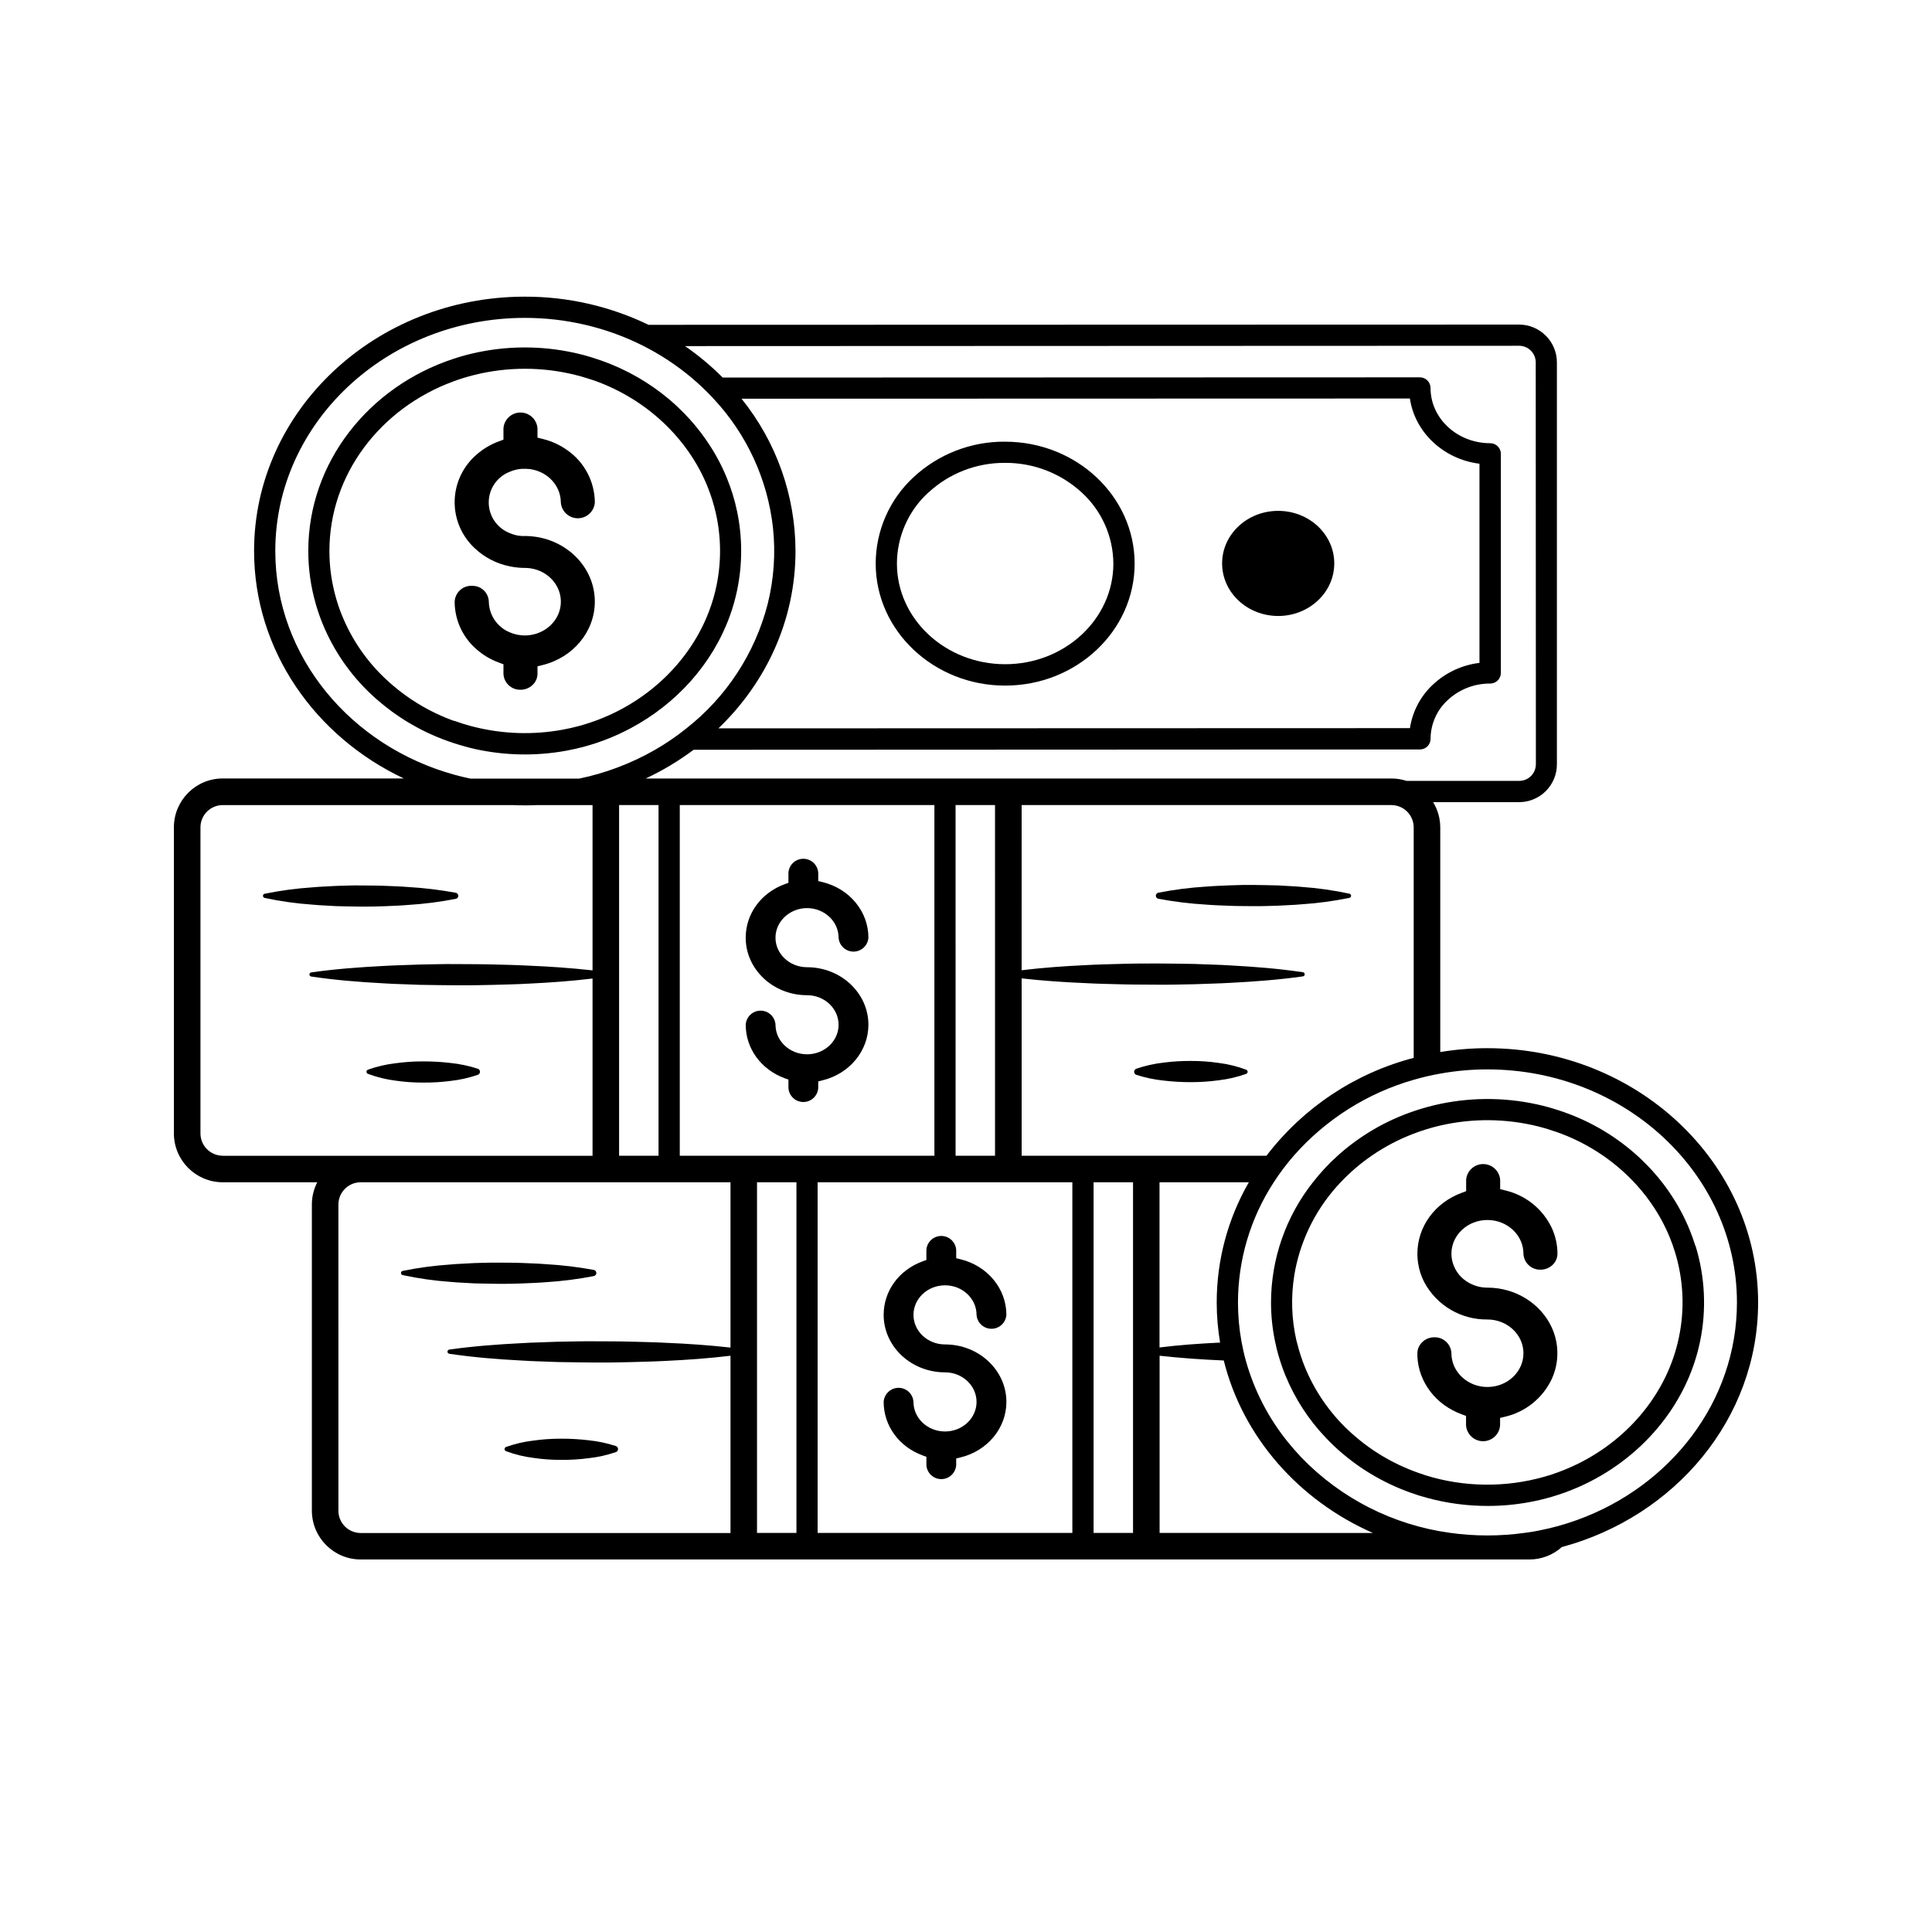
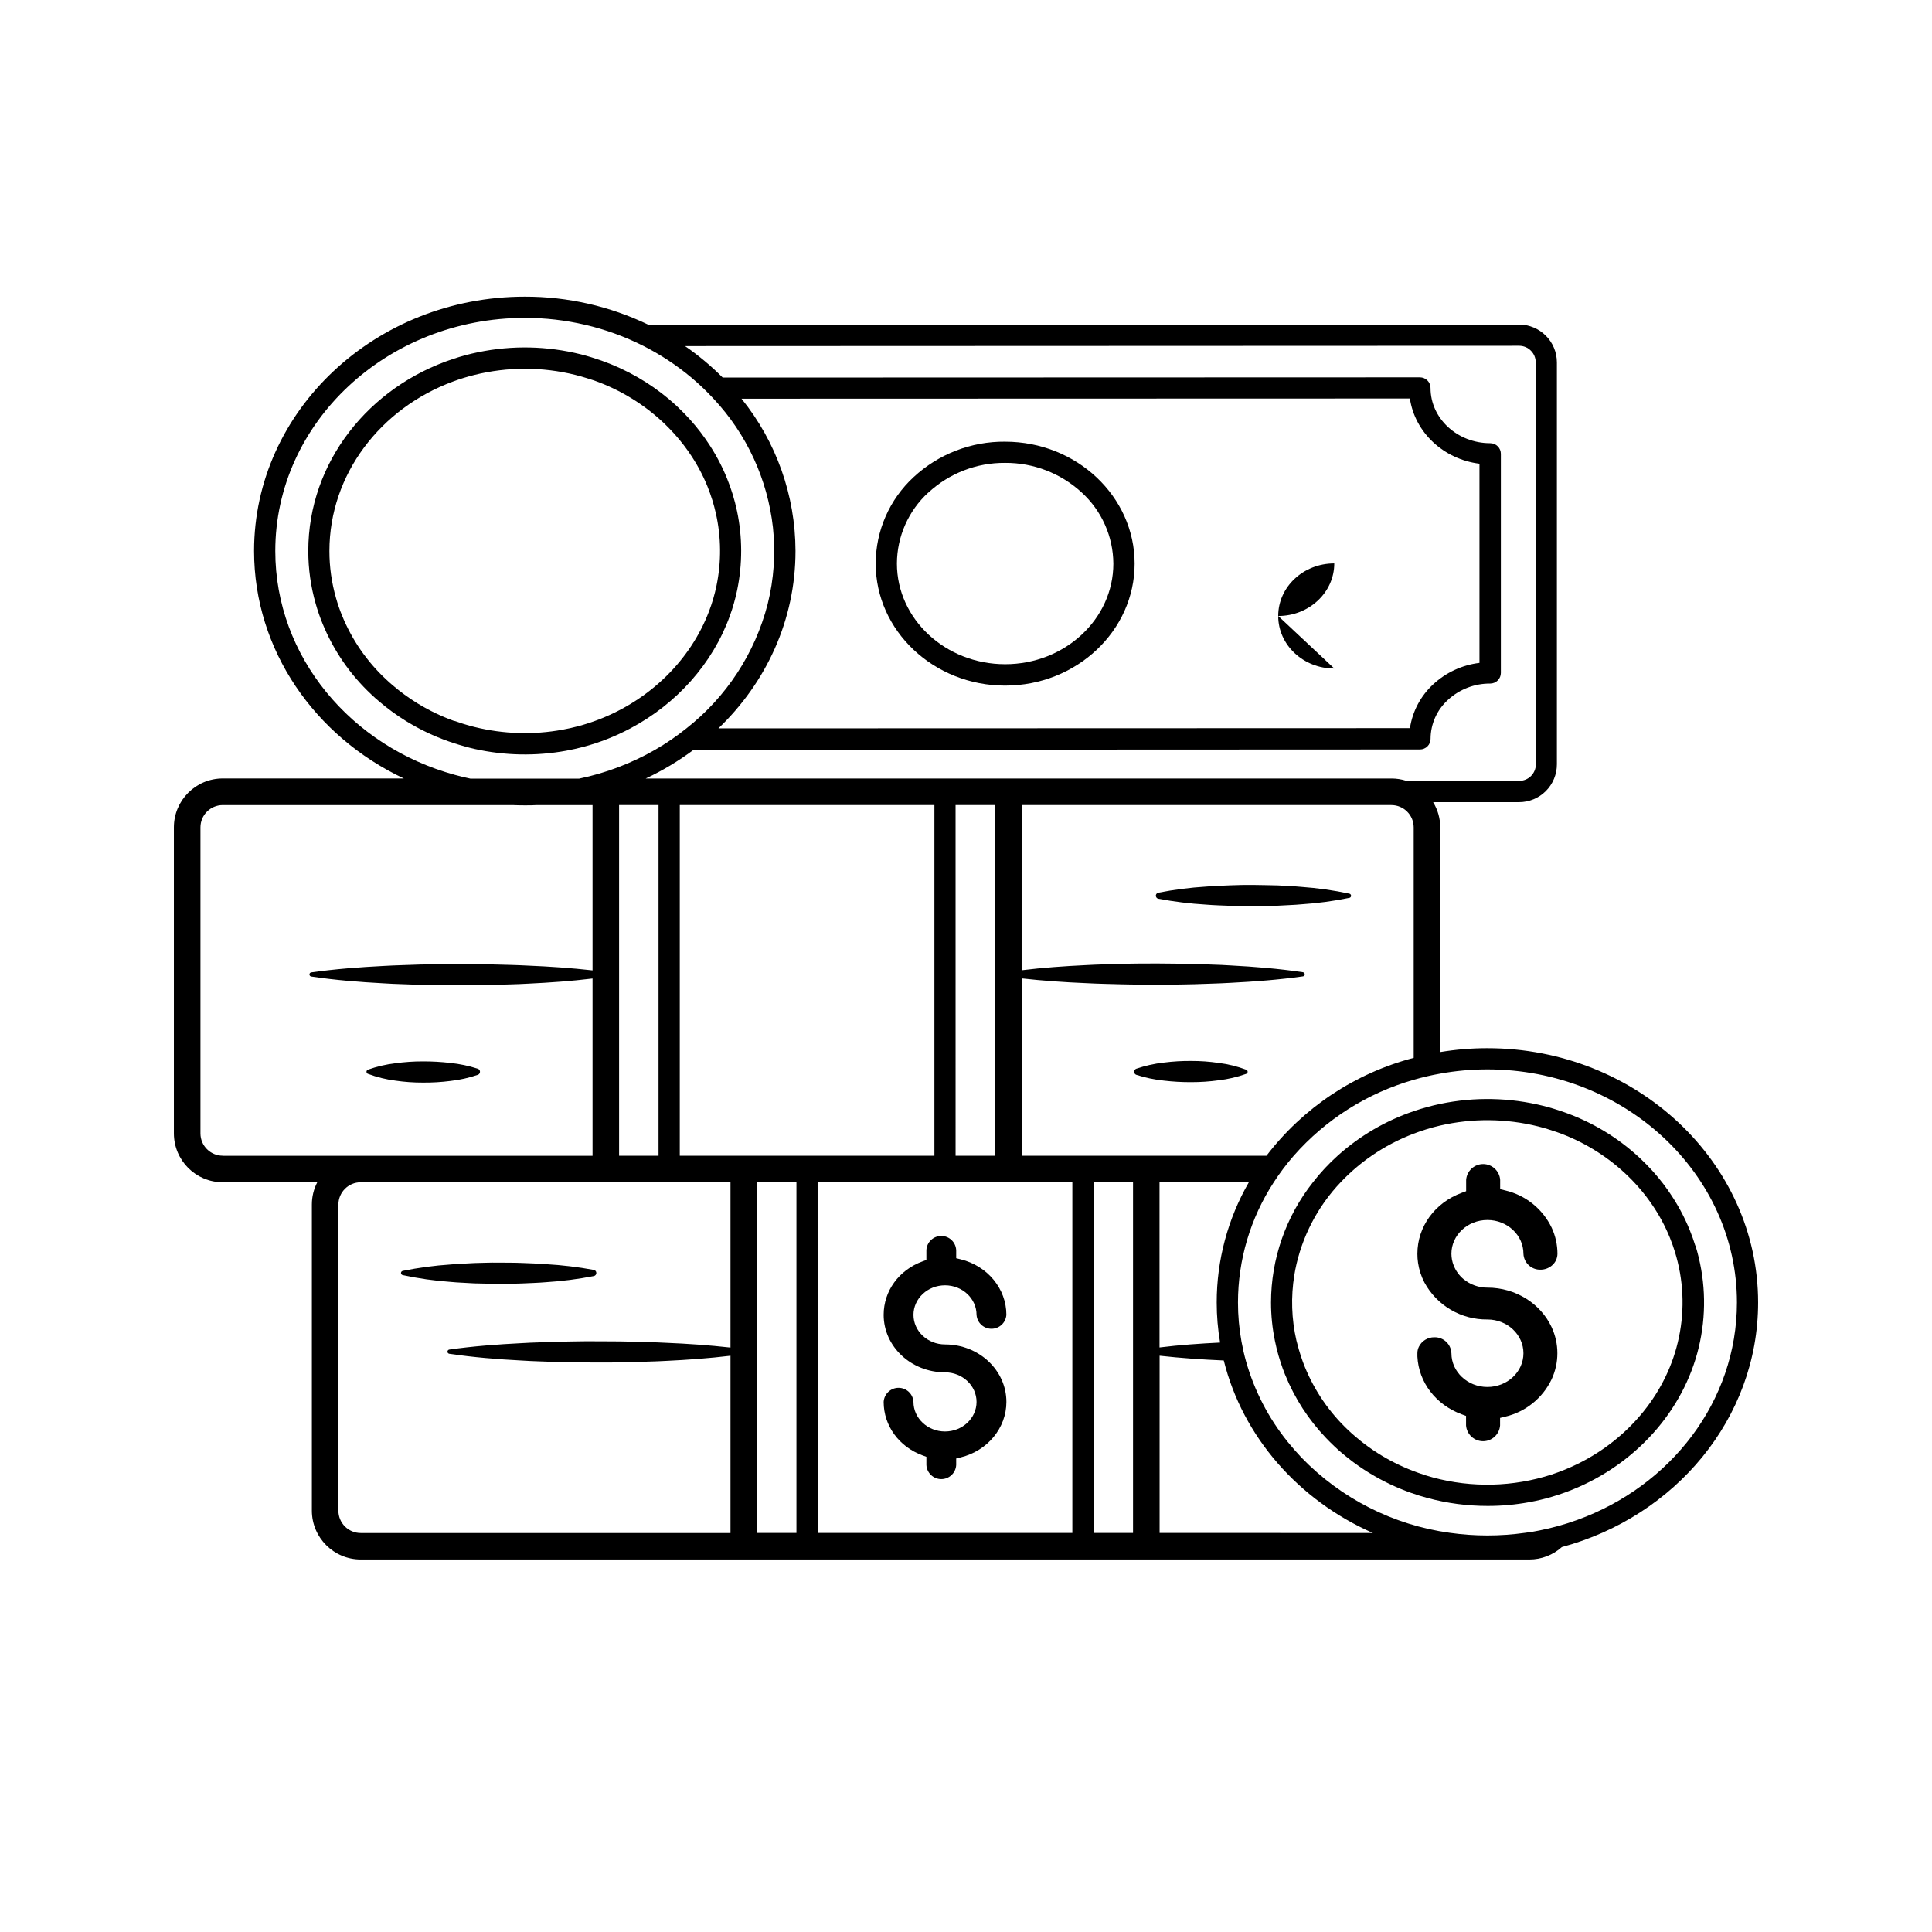
<svg xmlns="http://www.w3.org/2000/svg" fill="#000000" width="800px" height="800px" version="1.1" viewBox="144 144 512 512">
  <g>
    <path d="m394.44 484.62c4.609 0 8.355 3.516 8.355 7.836v-0.004c0.145 2.078 1.871 3.688 3.953 3.688 2.082 0 3.809-1.609 3.953-3.688 0-6.926-4.988-12.969-12.121-14.723l-1.176-0.289v-2.168h-0.004c-0.121-2.094-1.852-3.731-3.949-3.731-2.098 0-3.832 1.637-3.949 3.731v2.633l-1.008 0.371c-6.297 2.297-10.316 7.867-10.316 14.176 0 8.402 7.293 15.234 16.262 15.234 4.609 0 8.355 3.516 8.355 7.836 0 4.32-3.746 7.836-8.355 7.836s-8.363-3.516-8.363-7.836c-0.117-2.094-1.852-3.734-3.949-3.734s-3.828 1.641-3.949 3.734c0 6.297 4.051 11.879 10.316 14.176l1.008 0.371v2.18c0.117 2.094 1.852 3.731 3.949 3.731 2.098 0 3.828-1.637 3.949-3.731v-1.738l1.176-0.289c7.137-1.754 12.129-7.785 12.129-14.699 0-8.402-7.301-15.234-16.262-15.234-4.609 0-8.363-3.516-8.363-7.836 0.004-4.32 3.75-7.832 8.359-7.832z" />
    <path d="m266.54 483.93 3.148 0.176c2.109 0.039 4.227 0.105 6.336 0.121 2.109 0.012 4.227 0 6.34-0.102 2.117-0.102 4.227-0.152 6.336-0.332 4.262-0.266 8.496-0.809 12.684-1.625 0.383-0.082 0.656-0.422 0.656-0.812 0-0.391-0.273-0.73-0.656-0.812-4.191-0.773-8.426-1.281-12.684-1.523-2.109-0.176-4.227-0.227-6.336-0.32s-4.227-0.059-6.34-0.09c-2.117-0.031-4.227 0.074-6.336 0.113l-3.148 0.172c-1.051 0.043-2.109 0.105-3.148 0.207-4.258 0.281-8.496 0.848-12.676 1.699-0.215 0.051-0.383 0.215-0.438 0.43-0.031 0.145-0.008 0.301 0.074 0.43 0.082 0.125 0.207 0.215 0.355 0.25 4.18 0.898 8.414 1.5 12.676 1.801 1.047 0.102 2.106 0.168 3.156 0.219z" />
-     <path d="m307.2 527.21c-2.363-0.766-4.801-1.277-7.273-1.531-2.414-0.285-4.848-0.422-7.277-0.41-2.438-0.004-4.871 0.16-7.281 0.5-2.484 0.289-4.926 0.859-7.281 1.699-0.227 0.09-0.375 0.309-0.375 0.551 0 0.242 0.148 0.461 0.375 0.551 2.356 0.887 4.805 1.484 7.301 1.789 2.41 0.355 4.844 0.531 7.277 0.523 2.438 0.02 4.867-0.129 7.281-0.441 2.477-0.266 4.918-0.812 7.273-1.625 0.25-0.086 0.441-0.281 0.523-0.527 0.145-0.449-0.098-0.93-0.543-1.078z" />
-     <path d="m357.88 423.4c-4.609 0-8.363-3.519-8.363-7.836-0.117-2.094-1.852-3.731-3.949-3.731s-3.828 1.637-3.945 3.731c0 6.297 4.051 11.871 10.316 14.176l1.008 0.367v2.203h-0.004c0.121 2.094 1.852 3.731 3.949 3.731s3.832-1.637 3.949-3.731v-1.738l1.176-0.289c7.137-1.75 12.121-7.805 12.121-14.719 0-8.402-7.301-15.242-16.262-15.242-4.609 0-8.363-3.516-8.363-7.828s3.777-7.836 8.363-7.836 8.355 3.516 8.355 7.836l0.008 0.004c0.141 2.074 1.867 3.688 3.949 3.688s3.809-1.613 3.953-3.688c0-6.926-4.988-12.973-12.121-14.723l-1.176-0.289v-2.168l-0.004-0.004c-0.117-2.094-1.852-3.731-3.949-3.731s-3.828 1.637-3.949 3.731v2.641l-1.008 0.367c-6.266 2.305-10.316 7.867-10.316 14.184 0 8.395 7.293 15.234 16.262 15.234 4.609 0 8.355 3.516 8.355 7.836 0.004 4.316-3.746 7.824-8.355 7.824z" />
-     <path d="m229.96 383.96 3.148 0.176c2.109 0.043 4.227 0.113 6.336 0.121 2.109 0.008 4.227 0 6.34-0.094 2.117-0.094 4.227-0.152 6.34-0.34h0.004c4.258-0.262 8.492-0.805 12.68-1.625 0.316-0.066 0.562-0.316 0.629-0.633 0.09-0.441-0.191-0.871-0.629-0.969-4.191-0.773-8.426-1.285-12.68-1.531-2.117-0.176-4.231-0.219-6.34-0.316-2.109-0.094-4.227-0.059-6.34-0.094-2.117-0.039-4.227 0.074-6.336 0.121l-3.148 0.164c-1.051 0.051-2.109 0.113-3.148 0.215h-0.004c-4.258 0.281-8.492 0.848-12.676 1.699-0.215 0.047-0.387 0.215-0.434 0.43-0.035 0.145-0.008 0.301 0.074 0.426 0.078 0.125 0.207 0.215 0.352 0.246 4.18 0.898 8.422 1.492 12.684 1.785 1.059 0.105 2.117 0.168 3.148 0.219z" />
    <path d="m241.52 428.58c2.348 0.883 4.789 1.488 7.281 1.801 2.41 0.352 4.844 0.523 7.277 0.516 2.434 0.023 4.867-0.125 7.281-0.434 2.477-0.273 4.914-0.82 7.273-1.625 0.246-0.09 0.438-0.285 0.523-0.531 0.074-0.215 0.059-0.453-0.043-0.656-0.102-0.203-0.281-0.359-0.5-0.43-2.363-0.766-4.801-1.277-7.273-1.531-2.418-0.281-4.848-0.418-7.281-0.41-2.434-0.004-4.867 0.164-7.277 0.496-2.484 0.293-4.926 0.863-7.281 1.703-0.227 0.086-0.375 0.305-0.375 0.551 0 0.242 0.148 0.461 0.375 0.551z" />
    <path d="m501.63 380.84c-4.18-0.898-8.418-1.5-12.684-1.801-1.051-0.102-2.109-0.172-3.148-0.219l-3.148-0.176c-2.117-0.039-4.227-0.105-6.34-0.121-2.117-0.012-4.227 0-6.336 0.102s-4.231 0.152-6.34 0.332h-0.004c-4.258 0.262-8.492 0.805-12.676 1.625-0.316 0.07-0.559 0.316-0.629 0.629-0.09 0.441 0.191 0.871 0.629 0.965 4.18 0.785 8.406 1.305 12.652 1.555 2.109 0.176 4.227 0.227 6.34 0.316 2.117 0.09 4.227 0.062 6.336 0.094s4.227-0.074 6.34-0.121l3.148-0.164c1.059-0.051 2.117-0.105 3.148-0.207h0.004c4.262-0.277 8.5-0.848 12.684-1.707 0.215-0.043 0.387-0.211 0.434-0.426 0.062-0.297-0.117-0.594-0.41-0.676z" />
    <path d="m474.24 427.48c-2.348-0.883-4.793-1.488-7.281-1.793-2.406-0.355-4.84-0.531-7.273-0.523-2.434-0.023-4.867 0.125-7.281 0.434-2.477 0.273-4.918 0.82-7.277 1.625-0.246 0.094-0.434 0.289-0.52 0.535-0.148 0.449 0.09 0.93 0.535 1.082 2.367 0.766 4.809 1.277 7.281 1.531 2.418 0.285 4.848 0.422 7.281 0.41 2.434 0.004 4.863-0.164 7.273-0.496 2.484-0.289 4.926-0.863 7.281-1.703 0.156-0.059 0.281-0.18 0.344-0.34 0.059-0.148 0.051-0.312-0.02-0.457-0.07-0.145-0.191-0.254-0.344-0.305z" />
    <path d="m538.18 467.31c5.266 0 9.547 4.012 9.547 8.941 0.098 2.402 2.106 4.281 4.508 4.227 1.082 0.008 2.137-0.367 2.973-1.051 0.957-0.77 1.52-1.926 1.535-3.152 0-2.391-0.523-4.758-1.535-6.926-2.394-4.984-6.914-8.613-12.301-9.875l-1.348-0.332v-2.469c-0.176-2.359-2.141-4.184-4.508-4.184s-4.332 1.824-4.508 4.184v3.004l-1.145 0.422c-7.152 2.625-11.777 8.98-11.777 16.184-0.004 0.801 0.055 1.602 0.176 2.394 0.27 1.824 0.844 3.586 1.699 5.219 1.629 2.996 4.039 5.488 6.981 7.211 2.941 1.723 6.293 2.613 9.703 2.57 5.266 0 9.547 4.012 9.547 8.949s-4.281 8.941-9.547 8.941-9.539-4.019-9.539-8.941h-0.004c-0.094-2.406-2.102-4.289-4.508-4.234-1.746-0.023-3.348 0.957-4.117 2.519-0.262 0.539-0.395 1.125-0.391 1.719v0.883c0.359 6.84 4.894 12.777 11.75 15.297l1.145 0.422v2.519c0.18 2.359 2.144 4.184 4.512 4.184 2.363 0 4.332-1.824 4.508-4.184v-1.988l1.348-0.328c5.383-1.262 9.906-4.894 12.301-9.883 2.047-4.391 2.047-9.465 0-13.855-2.859-6.152-9.445-10.461-17.004-10.461v0.004c-2.297 0.008-4.523-0.777-6.301-2.231-1.18-0.973-2.09-2.234-2.648-3.66-0.391-0.984-0.59-2.035-0.594-3.098 0-4.93 4.277-8.941 9.543-8.941z" />
    <path d="m538.18 421.78c-4.188-0.004-8.367 0.34-12.496 1.023v-59.543c-0.008-2.359-0.66-4.668-1.891-6.68h22.773c2.66 0 5.215-1.055 7.094-2.938 1.883-1.883 2.938-4.438 2.934-7.098v-106.5c-0.004-5.535-4.492-10.023-10.027-10.027l-230.7 0.062c-10.227-4.934-21.438-7.484-32.793-7.461-39.555 0-71.742 30.23-71.742 67.383 0 26.348 16.18 49.215 39.676 60.293l-47.98 0.004c-7.144 0.004-12.938 5.797-12.945 12.941v81.113c0 7.152 5.793 12.953 12.945 12.961h25.051c-0.945 1.824-1.434 3.856-1.43 5.91v81.109c0.008 7.144 5.797 12.938 12.941 12.945h309.7c3.18 0.004 6.25-1.168 8.617-3.293 30-8.074 52.012-34.07 52.012-64.809 0-37.16-32.184-67.395-71.742-67.395zm-58.566 28.504h-64.867v-47c5.668 0.629 11.336 1.027 17.004 1.258 3.191 0.176 6.391 0.227 9.586 0.316 3.191 0.09 6.391 0.059 9.59 0.094 3.199 0.039 6.391-0.074 9.586-0.121l4.793-0.164c1.598-0.051 3.199-0.113 4.793-0.207 6.391-0.328 12.785-0.805 19.176-1.707h-0.004c0.285-0.031 0.496-0.266 0.496-0.551 0-0.281-0.211-0.52-0.496-0.551-6.391-0.957-12.785-1.461-19.176-1.801-1.594-0.105-3.191-0.172-4.793-0.219l-4.793-0.176c-3.191-0.043-6.391-0.113-9.586-0.121-3.191-0.008-6.391 0-9.59 0.102-3.199 0.102-6.391 0.145-9.586 0.332-5.668 0.27-11.336 0.668-17.004 1.359l0.004-43.773h97.984c3.262 0.004 5.906 2.644 5.914 5.906v61.086c-15.535 4.051-29.27 13.18-39.016 25.934zm-12.293 49.512c-5.34 0.266-10.707 0.629-16.035 1.297v-43.781h23.672c-5.586 9.688-8.523 20.68-8.516 31.863 0 3.559 0.297 7.109 0.895 10.617zm-106.64 50.445-0.004-92.93h67.508v92.926zm47.012-99.957h-10.453l-0.004-92.93h10.453zm-16.066-92.93v92.926h-67.48v-92.926zm-83.562 0h10.453v92.926h-10.453zm238.51-121.72c2.434 0 4.41 1.977 4.41 4.41l0.039 106.49h-0.004c0 1.168-0.465 2.289-1.289 3.117-0.828 0.824-1.949 1.289-3.117 1.289h-29.875c-1.293-0.418-2.637-0.633-3.996-0.629h-197.62c4.481-2.098 8.734-4.652 12.695-7.613l192.48-0.082c0.75 0 1.465-0.297 1.996-0.824 0.527-0.527 0.824-1.246 0.82-1.992 0.016-3.918 1.672-7.648 4.566-10.289 3.059-2.836 7.078-4.394 11.246-4.363 0.746 0 1.465-0.297 1.992-0.828 0.527-0.527 0.824-1.242 0.824-1.988v-58.059c0-0.746-0.297-1.461-0.824-1.988-0.527-0.531-1.246-0.828-1.992-0.828-8.727 0-15.824-6.562-15.824-14.641 0-0.746-0.297-1.461-0.824-1.988-0.527-0.531-1.246-0.828-1.992-0.828l-184.77 0.059c-3.062-3.078-6.402-5.871-9.977-8.34zm-191.76 54.375c-0.031-14.688-5.078-28.922-14.309-40.348l177.13-0.051c1.328 8.988 8.906 16.098 18.438 17.281v52.781h0.004c-4.598 0.551-8.902 2.547-12.289 5.703-3.301 3.055-5.469 7.141-6.141 11.59l-183.26 0.059c12.641-12.125 20.426-28.719 20.426-46.996zm-137.86 0c0-34.059 29.668-61.766 66.125-61.766 5.387-0.008 10.758 0.609 16.004 1.836 5.363 1.246 10.559 3.133 15.473 5.621 4.512 2.293 8.75 5.09 12.633 8.336 2.086 1.75 4.059 3.629 5.906 5.629 8.793 9.383 14.316 21.359 15.746 34.141 0.73 6.797 0.254 13.668-1.406 20.297-3.367 13.043-10.934 24.609-21.531 32.926-2.613 2.098-5.383 3.992-8.289 5.668-6.269 3.598-13.07 6.184-20.152 7.648h-28.781c-1.398-0.289-2.785-0.629-4.144-1-27.469-7.523-47.582-31.262-47.582-59.316zm-13.922 160.27c-3.262-0.004-5.906-2.644-5.91-5.906v-81.113c0.004-3.262 2.648-5.902 5.91-5.906h76.762c1.082 0.051 2.184 0.07 3.281 0.07s2.191 0 3.273-0.07h14.68v43.805c-5.668-0.629-11.336-1.027-17.004-1.258-3.191-0.176-6.387-0.227-9.586-0.316-3.199-0.09-6.391-0.059-9.586-0.094-3.191-0.039-6.391 0.074-9.59 0.121l-4.793 0.164c-1.598 0.051-3.191 0.113-4.793 0.207-6.391 0.328-12.785 0.805-19.176 1.707-0.281 0.027-0.496 0.266-0.496 0.551 0 0.281 0.215 0.52 0.496 0.551 6.391 0.957 12.785 1.461 19.176 1.801 1.598 0.105 3.191 0.172 4.793 0.219l4.793 0.176c3.199 0.043 6.391 0.113 9.59 0.121 3.199 0.008 6.391 0 9.586-0.102 3.191-0.102 6.391-0.145 9.586-0.332 5.668-0.27 11.336-0.668 17.004-1.359v46.988l-97.996-0.004zm30.652 94.047-0.004-81.098c0-3.262 2.644-5.91 5.906-5.914h98v43.805c-5.668-0.629-11.336-1.027-17.004-1.258-3.191-0.172-6.387-0.219-9.586-0.316-3.199-0.094-6.391-0.059-9.586-0.09-3.191-0.031-6.391 0.074-9.59 0.113l-4.793 0.172c-1.598 0.043-3.191 0.105-4.793 0.207-6.391 0.32-12.785 0.801-19.176 1.699v0.004c-0.273 0.043-0.477 0.277-0.477 0.555s0.203 0.512 0.477 0.555c6.391 0.949 12.785 1.461 19.176 1.793 1.598 0.105 3.191 0.176 4.793 0.227l4.793 0.172c3.199 0.043 6.391 0.113 9.59 0.125 3.199 0.012 6.391 0 9.586-0.102 3.191-0.102 6.391-0.152 9.586-0.332 5.668-0.27 11.336-0.676 17.004-1.359v46.98l-98-0.004c-1.57 0-3.074-0.625-4.184-1.738s-1.727-2.621-1.723-4.191zm110.93-87.016h10.449v92.926h-10.449zm89.195 92.926v-92.926h10.453v92.926zm17.496 0v-46.953c5.668 0.629 11.336 1.016 17.004 1.258 5.039 20.277 19.867 37.066 39.531 45.715zm110.7-3.445c-3.258 1.184-6.602 2.113-10.004 2.785-1.258 0.266-2.519 0.48-3.824 0.629h0.004c-6.633 0.941-13.367 0.941-20 0-14.949-2.059-28.77-9.07-39.262-19.914-1.258-1.336-2.477-2.719-3.644-4.156-5.106-6.312-8.875-13.598-11.078-21.41-0.48-1.707-0.867-3.438-1.191-5.195-0.621-3.422-0.934-6.891-0.93-10.367 0.008-11.312 3.305-22.379 9.488-31.852 1.594-2.469 3.367-4.82 5.297-7.035 8.449-9.617 19.484-16.602 31.789-20.121 2.316-0.672 4.664-1.219 7.035-1.637 4.125-0.746 8.305-1.121 12.496-1.117 36.457 0 66.125 27.711 66.125 61.766-0.008 26.227-17.578 48.676-42.301 57.625z" />
    <path d="m593.27 474.11c-0.414-1.34-0.906-2.734-1.48-4.148-1.441-3.547-3.269-6.926-5.453-10.074-0.09-0.145-0.195-0.301-0.309-0.453v-0.004c-1.676-2.387-3.547-4.637-5.594-6.719-0.676-0.691-1.309-1.309-1.926-1.891v0.004c-5.769-5.367-12.586-9.48-20.02-12.094-1.781-0.629-3.621-1.195-5.453-1.656-8.961-2.238-18.312-2.422-27.352-0.535-2.383 0.5-4.731 1.145-7.035 1.934-7.445 2.523-14.305 6.535-20.152 11.797-2.387 2.144-4.578 4.5-6.547 7.035-7.18 9.066-11.098 20.289-11.117 31.859 0 3.418 0.348 6.832 1.039 10.184 0.258 1.297 0.574 2.59 0.938 3.856 0.164 0.559 0.332 1.133 0.523 1.695 0.371 1.172 0.793 2.336 1.258 3.484l0.004-0.008c2.527 6.219 6.211 11.898 10.855 16.742 0.676 0.711 1.379 1.406 2.098 2.09 0.719 0.688 1.34 1.258 2.008 1.809 0.668 0.547 1.195 1.008 1.809 1.484 1.703 1.344 3.477 2.586 5.32 3.727l0.461 0.27v0.004c3.398 2.062 7 3.773 10.75 5.102 1.473 0.527 2.949 0.996 4.41 1.371h-0.004c5.195 1.406 10.555 2.113 15.934 2.109 3.68 0.008 7.352-0.324 10.973-0.988 2.039-0.367 4.062-0.848 6.051-1.434 2.398-0.707 4.746-1.562 7.035-2.566 16.375-7.18 28.699-21.512 32.23-38.535 1.758-8.445 1.344-17.203-1.203-25.449zm-4.34 24.297c-2.992 14.484-13.105 26.746-26.715 33.484-2.266 1.117-4.609 2.074-7.008 2.871-10.199 3.301-21.137 3.57-31.488 0.777-1.289-0.352-2.625-0.77-3.961-1.258v-0.004c-3.406-1.207-6.68-2.762-9.766-4.633-0.102-0.062-0.215-0.125-0.34-0.215l-0.566-0.352h-0.004c-1.602-1.02-3.148-2.129-4.629-3.32-0.422-0.348-0.844-0.691-1.258-1.051-0.629-0.512-1.215-1.051-1.801-1.605-5.039-4.719-8.996-10.469-11.605-16.859-0.184-0.453-0.359-0.902-0.523-1.355-0.391-1.078-0.75-2.168-1.062-3.258-0.219-0.773-0.43-1.562-0.629-2.348h-0.004c-1.309-5.703-1.5-11.605-0.559-17.379 0.07-0.441 0.145-0.875 0.234-1.316h-0.004c1.727-8.758 5.914-16.844 12.074-23.301 2.484-2.629 5.242-4.988 8.223-7.035 3.449-2.375 7.172-4.324 11.086-5.812 2.293-0.879 4.644-1.598 7.035-2.156 8.555-1.969 17.453-1.891 25.969 0.23 1.664 0.422 3.332 0.934 4.949 1.504h0.004c6.707 2.359 12.859 6.074 18.07 10.914 0.555 0.516 1.129 1.07 1.738 1.695v-0.004c1.844 1.879 3.527 3.902 5.039 6.055l0.156 0.227h0.004c0.02 0.043 0.043 0.082 0.074 0.117 1.961 2.82 3.598 5.844 4.887 9.027 0.512 1.258 0.949 2.519 1.316 3.695 2.273 7.332 2.641 15.125 1.07 22.641z" />
    <path d="m410.38 325.69c18.895 0 34.309-14.484 34.309-32.324 0-17.82-15.402-32.312-34.316-32.312v-0.004c-8.977-0.082-17.641 3.269-24.227 9.367-6.414 5.902-10.066 14.219-10.078 22.934 0 17.816 15.391 32.34 34.312 32.34zm-20.359-51.137h-0.004c5.527-5.129 12.809-7.949 20.348-7.887 7.504-0.047 14.746 2.75 20.273 7.824 5.324 4.844 8.375 11.695 8.414 18.891-0.008 14.676-12.848 26.641-28.668 26.641-15.82 0-28.688-11.965-28.691-26.684 0.027-7.156 3.043-13.98 8.324-18.812z" />
-     <path d="m482.74 307.24c8.188 0 14.855-6.242 14.855-13.93s-6.656-13.926-14.867-13.926c-8.211 0-14.863 6.242-14.855 13.93 0.004 7.691 6.656 13.926 14.867 13.926z" />
-     <path d="m269.78 315.61c1.867 1.77 4.082 3.137 6.5 4.008l1.141 0.422v2.519c0.094 2.402 2.102 4.285 4.508 4.231 1.191 0.008 2.34-0.445 3.207-1.262 0.828-0.766 1.297-1.844 1.305-2.969v-1.984l1.082-0.266 0.258-0.062c8.148-2.004 13.855-8.918 13.855-16.809 0-9.086-7.461-16.555-16.945-17.324-0.527-0.051-1.07-0.07-1.613-0.07h-0.629-0.004c-0.066 0.008-0.133 0.008-0.199 0-0.211-0.008-0.422-0.027-0.629-0.062-0.164 0-0.32-0.051-0.473-0.074l-0.371-0.074-0.422-0.113c-0.121-0.031-0.238-0.062-0.359-0.105-0.121-0.043-0.297-0.102-0.445-0.156-0.152-0.059-0.328-0.125-0.496-0.195l-0.004-0.004c-3.336-1.312-5.527-4.531-5.527-8.113s2.191-6.801 5.527-8.109c0.559-0.242 1.137-0.434 1.73-0.574 0.125 0 0.246-0.059 0.371-0.074 0.125-0.02 0.309-0.059 0.473-0.074v-0.004c0.211-0.035 0.418-0.055 0.629-0.062 0.07-0.008 0.137-0.008 0.203 0h0.629 0.492c0.16 0.004 0.32 0.016 0.48 0.039h0.238c0.133 0 0.266 0.039 0.398 0.059 4.504 0.711 7.934 4.41 7.934 8.816v-0.004c0.176 2.359 2.141 4.184 4.508 4.184 2.367 0 4.332-1.824 4.508-4.184-0.039-5.504-2.738-10.652-7.246-13.816-1.91-1.375-4.062-2.379-6.344-2.965l-0.27-0.07-1.34-0.332v-2.469c-0.18-2.363-2.144-4.188-4.512-4.188-2.367 0-4.332 1.824-4.508 4.188v3.004l-1.141 0.422c-2.426 0.883-4.648 2.254-6.523 4.027-3.359 3.144-5.269 7.539-5.269 12.137 0 4.602 1.91 8.996 5.269 12.137 2.586 2.465 5.82 4.148 9.328 4.848 1.316 0.277 2.66 0.418 4.012 0.418 0.539-0.004 1.082 0.039 1.617 0.129 4.496 0.719 7.922 4.41 7.922 8.816 0 4.41-3.426 8.086-7.918 8.816v0.004c-0.535 0.094-1.078 0.141-1.621 0.137-1.383 0.004-2.75-0.281-4.012-0.832-3.297-1.363-5.473-4.551-5.539-8.117-0.059-2.117-1.645-3.883-3.746-4.164-0.262-0.035-0.527-0.051-0.793-0.047-2.406-0.062-4.418 1.82-4.516 4.223 0.016 4.606 1.93 9 5.289 12.148z" />
+     <path d="m482.74 307.24c8.188 0 14.855-6.242 14.855-13.93c-8.211 0-14.863 6.242-14.855 13.93 0.004 7.691 6.656 13.926 14.867 13.926z" />
    <path d="m269.79 342.48c7.973 1.77 16.219 1.93 24.254 0.469 1.535-0.285 3.066-0.629 4.566-1.02h-0.004c4.328-1.156 8.508-2.805 12.457-4.906 12.242-6.504 21.777-17.137 26.344-29.781 0.812-2.234 1.461-4.527 1.945-6.852 1.43-6.906 1.418-14.031-0.031-20.93-0.32-1.527-0.711-3.039-1.172-4.527-0.41-1.34-0.914-2.734-1.48-4.144-1.438-3.547-3.269-6.93-5.453-10.074-0.102-0.152-0.203-0.309-0.309-0.453-1.676-2.387-3.543-4.637-5.586-6.719-0.688-0.691-1.316-1.309-1.926-1.891-0.742-0.684-1.5-1.352-2.273-2.004-2.523-2.102-5.219-3.984-8.062-5.629-3.086-1.781-6.328-3.273-9.684-4.461-1.793-0.629-3.629-1.195-5.465-1.664l-0.004 0.004c-8.902-2.223-18.191-2.414-27.18-0.562-2.219 0.453-4.406 1.039-6.555 1.754-22.375 7.344-38.473 27.387-38.473 50.902-0.004 4.746 0.66 9.469 1.973 14.031 0.496 1.758 1.094 3.484 1.781 5.176 2.906 7.137 7.32 13.562 12.949 18.832 0.66 0.629 1.348 1.258 2.023 1.809l-0.004-0.004c2.242 1.922 4.625 3.668 7.137 5.223l0.441 0.266v-0.004c3.398 2.066 7 3.777 10.75 5.102 0.473 0.172 0.938 0.328 1.41 0.48 1.016 0.332 2.004 0.629 2.973 0.895 0.969 0.262 1.762 0.492 2.656 0.684zm-5.668-7.5c-3.227-1.18-6.332-2.672-9.27-4.457-0.121-0.07-0.238-0.137-0.359-0.219-2.269-1.406-4.426-2.984-6.449-4.719-0.629-0.523-1.215-1.062-1.801-1.613-5.043-4.711-9-10.465-11.602-16.859-0.617-1.504-1.148-3.043-1.586-4.609-1.168-4.055-1.762-8.258-1.758-12.48 0-20.379 13.609-37.867 32.793-44.926 1.844-0.688 3.723-1.266 5.629-1.734 8.797-2.184 17.992-2.184 26.785 0 0.996 0.25 1.988 0.531 2.981 0.844 0.66 0.207 1.324 0.422 1.973 0.629h-0.004c3.504 1.242 6.863 2.852 10.027 4.801 2.891 1.777 5.594 3.836 8.078 6.144 0.555 0.516 1.129 1.07 1.738 1.695 1.84 1.871 3.523 3.891 5.039 6.035l0.176 0.25 0.07 0.113c1.961 2.82 3.602 5.844 4.898 9.023 0.504 1.258 0.945 2.519 1.316 3.695s0.629 2.262 0.906 3.406v0.004c1.434 6.324 1.488 12.883 0.172 19.234-0.477 2.305-1.141 4.574-1.98 6.773-4.914 12.949-15.68 23.465-29.238 28.68-1.758 0.676-3.547 1.258-5.367 1.746-1.391 0.371-2.801 0.688-4.238 0.949-7.707 1.406-15.625 1.164-23.23-0.711-0.418-0.098-0.816-0.199-1.191-0.301-1.258-0.348-2.613-0.77-3.961-1.258z" />
  </g>
</svg>